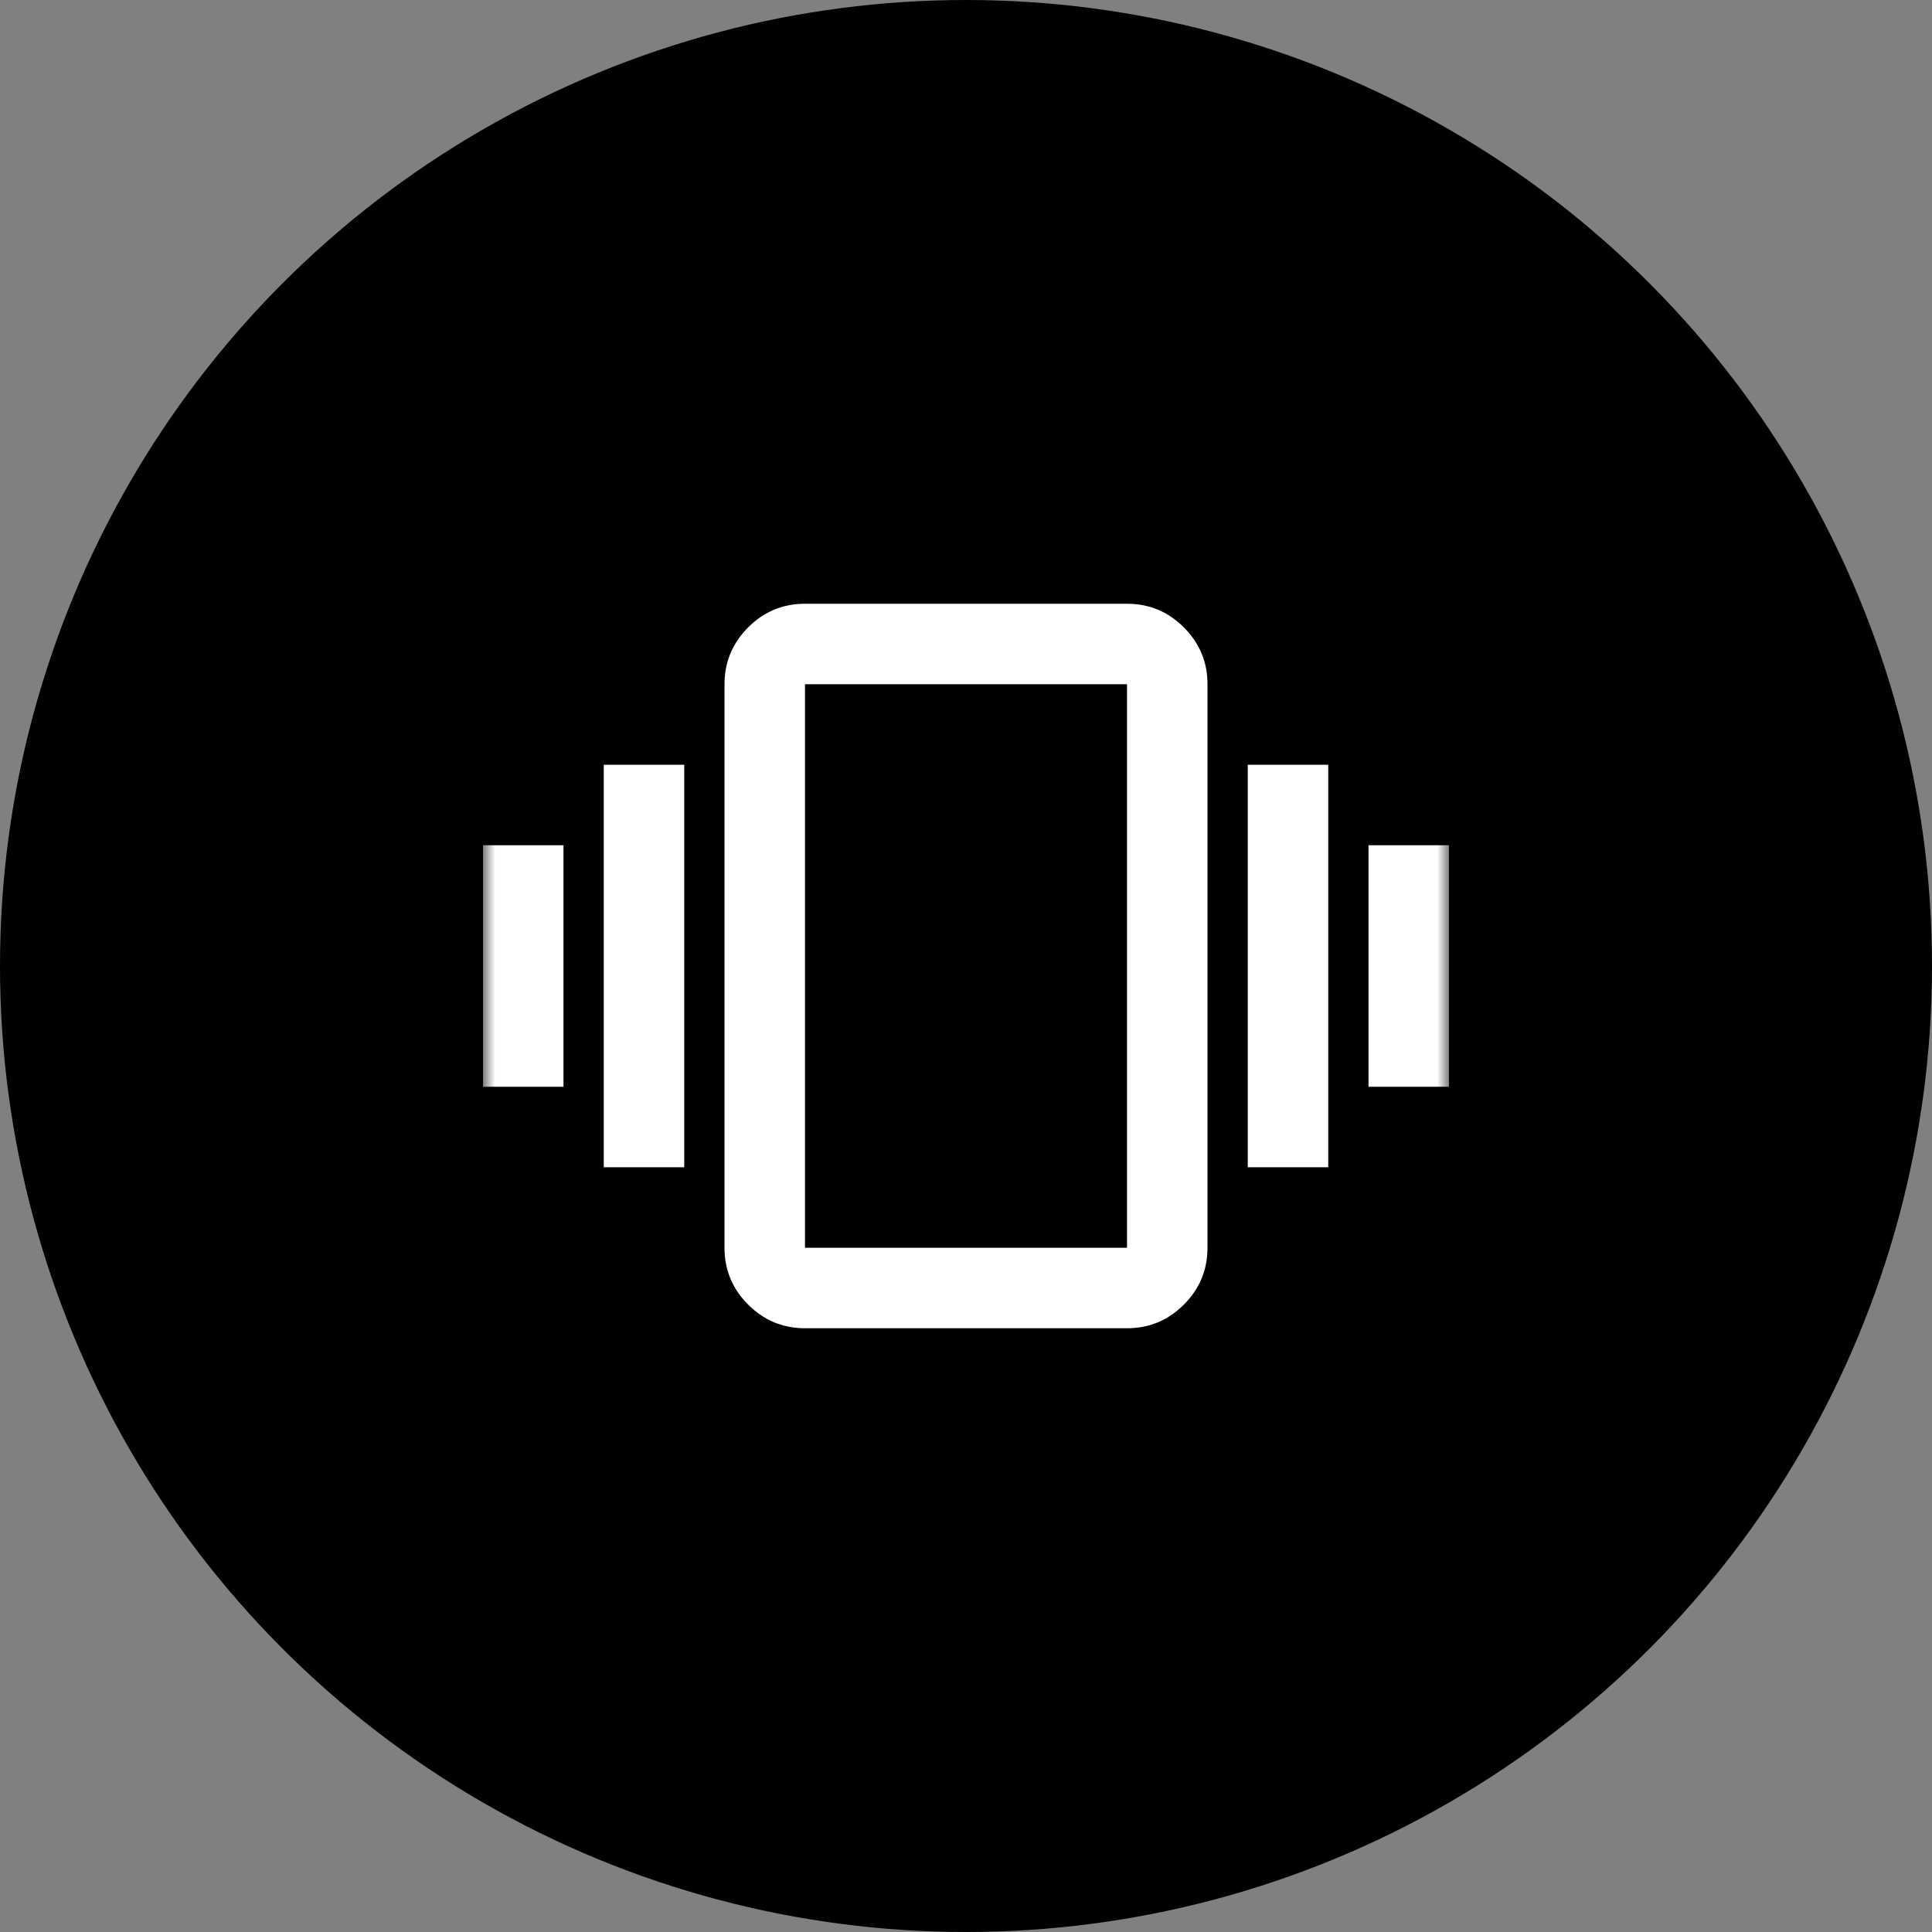
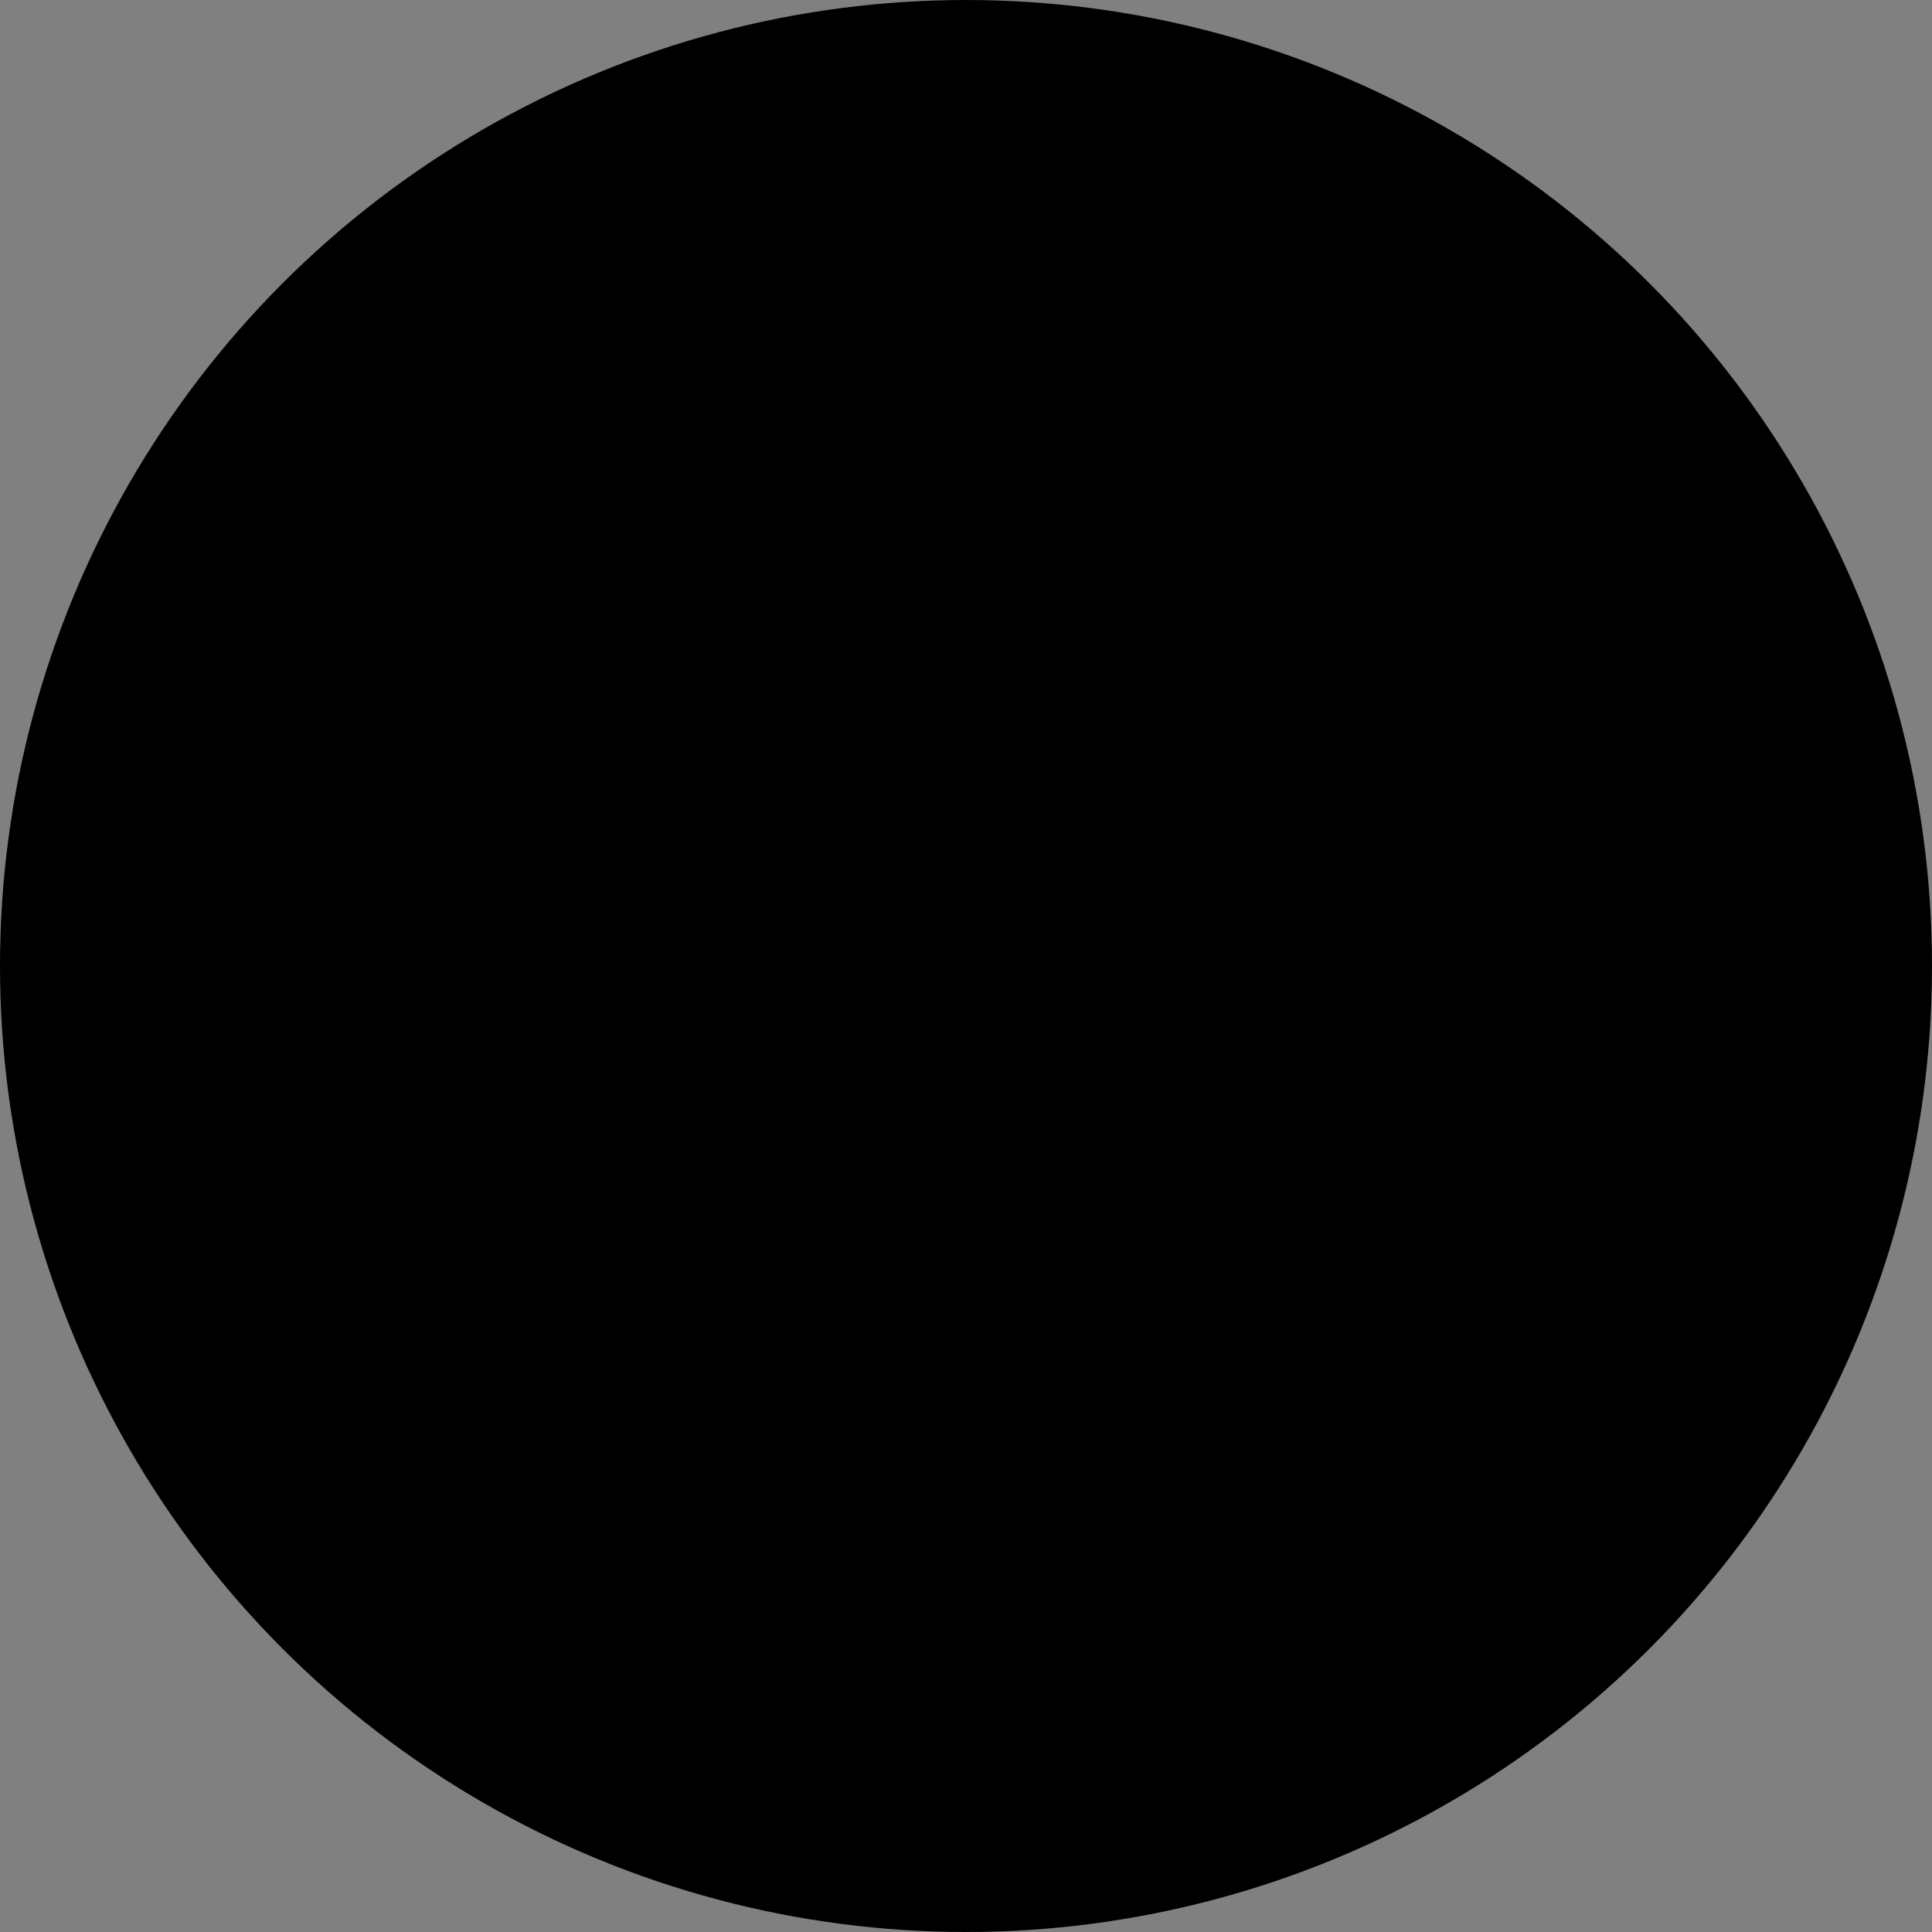
<svg xmlns="http://www.w3.org/2000/svg" fill="none" viewBox="0 0 80 80" height="80" width="80">
  <rect x="0" y="0" width="80" height="80" fill="#808080" stroke="none" />
  <circle fill="black" r="40" cy="40" cx="40" />
  <mask height="40" width="40" y="20" x="20" maskUnits="userSpaceOnUse" style="mask-type:alpha" id="mask0_2098_31830">
-     <rect fill="#D9D9D9" height="40" width="40" y="20" x="20" />
-   </mask>
+     </mask>
  <g mask="url(#mask0_2098_31830)">
-     <path fill="white" d="M20 45V35H23.333V45H20ZM25 48.333V31.667H28.333V48.333H25ZM56.667 45V35H60V45H56.667ZM51.667 48.333V31.667H55V48.333H51.667ZM33.333 55C32.417 55 31.632 54.674 30.979 54.021C30.326 53.368 30 52.583 30 51.667V28.333C30 27.417 30.326 26.632 30.979 25.979C31.632 25.326 32.417 25 33.333 25H46.667C47.583 25 48.368 25.326 49.021 25.979C49.674 26.632 50 27.417 50 28.333V51.667C50 52.583 49.674 53.368 49.021 54.021C48.368 54.674 47.583 55 46.667 55H33.333ZM33.333 51.667H46.667V28.333H33.333V51.667Z" />
-   </g>
+     </g>
</svg>